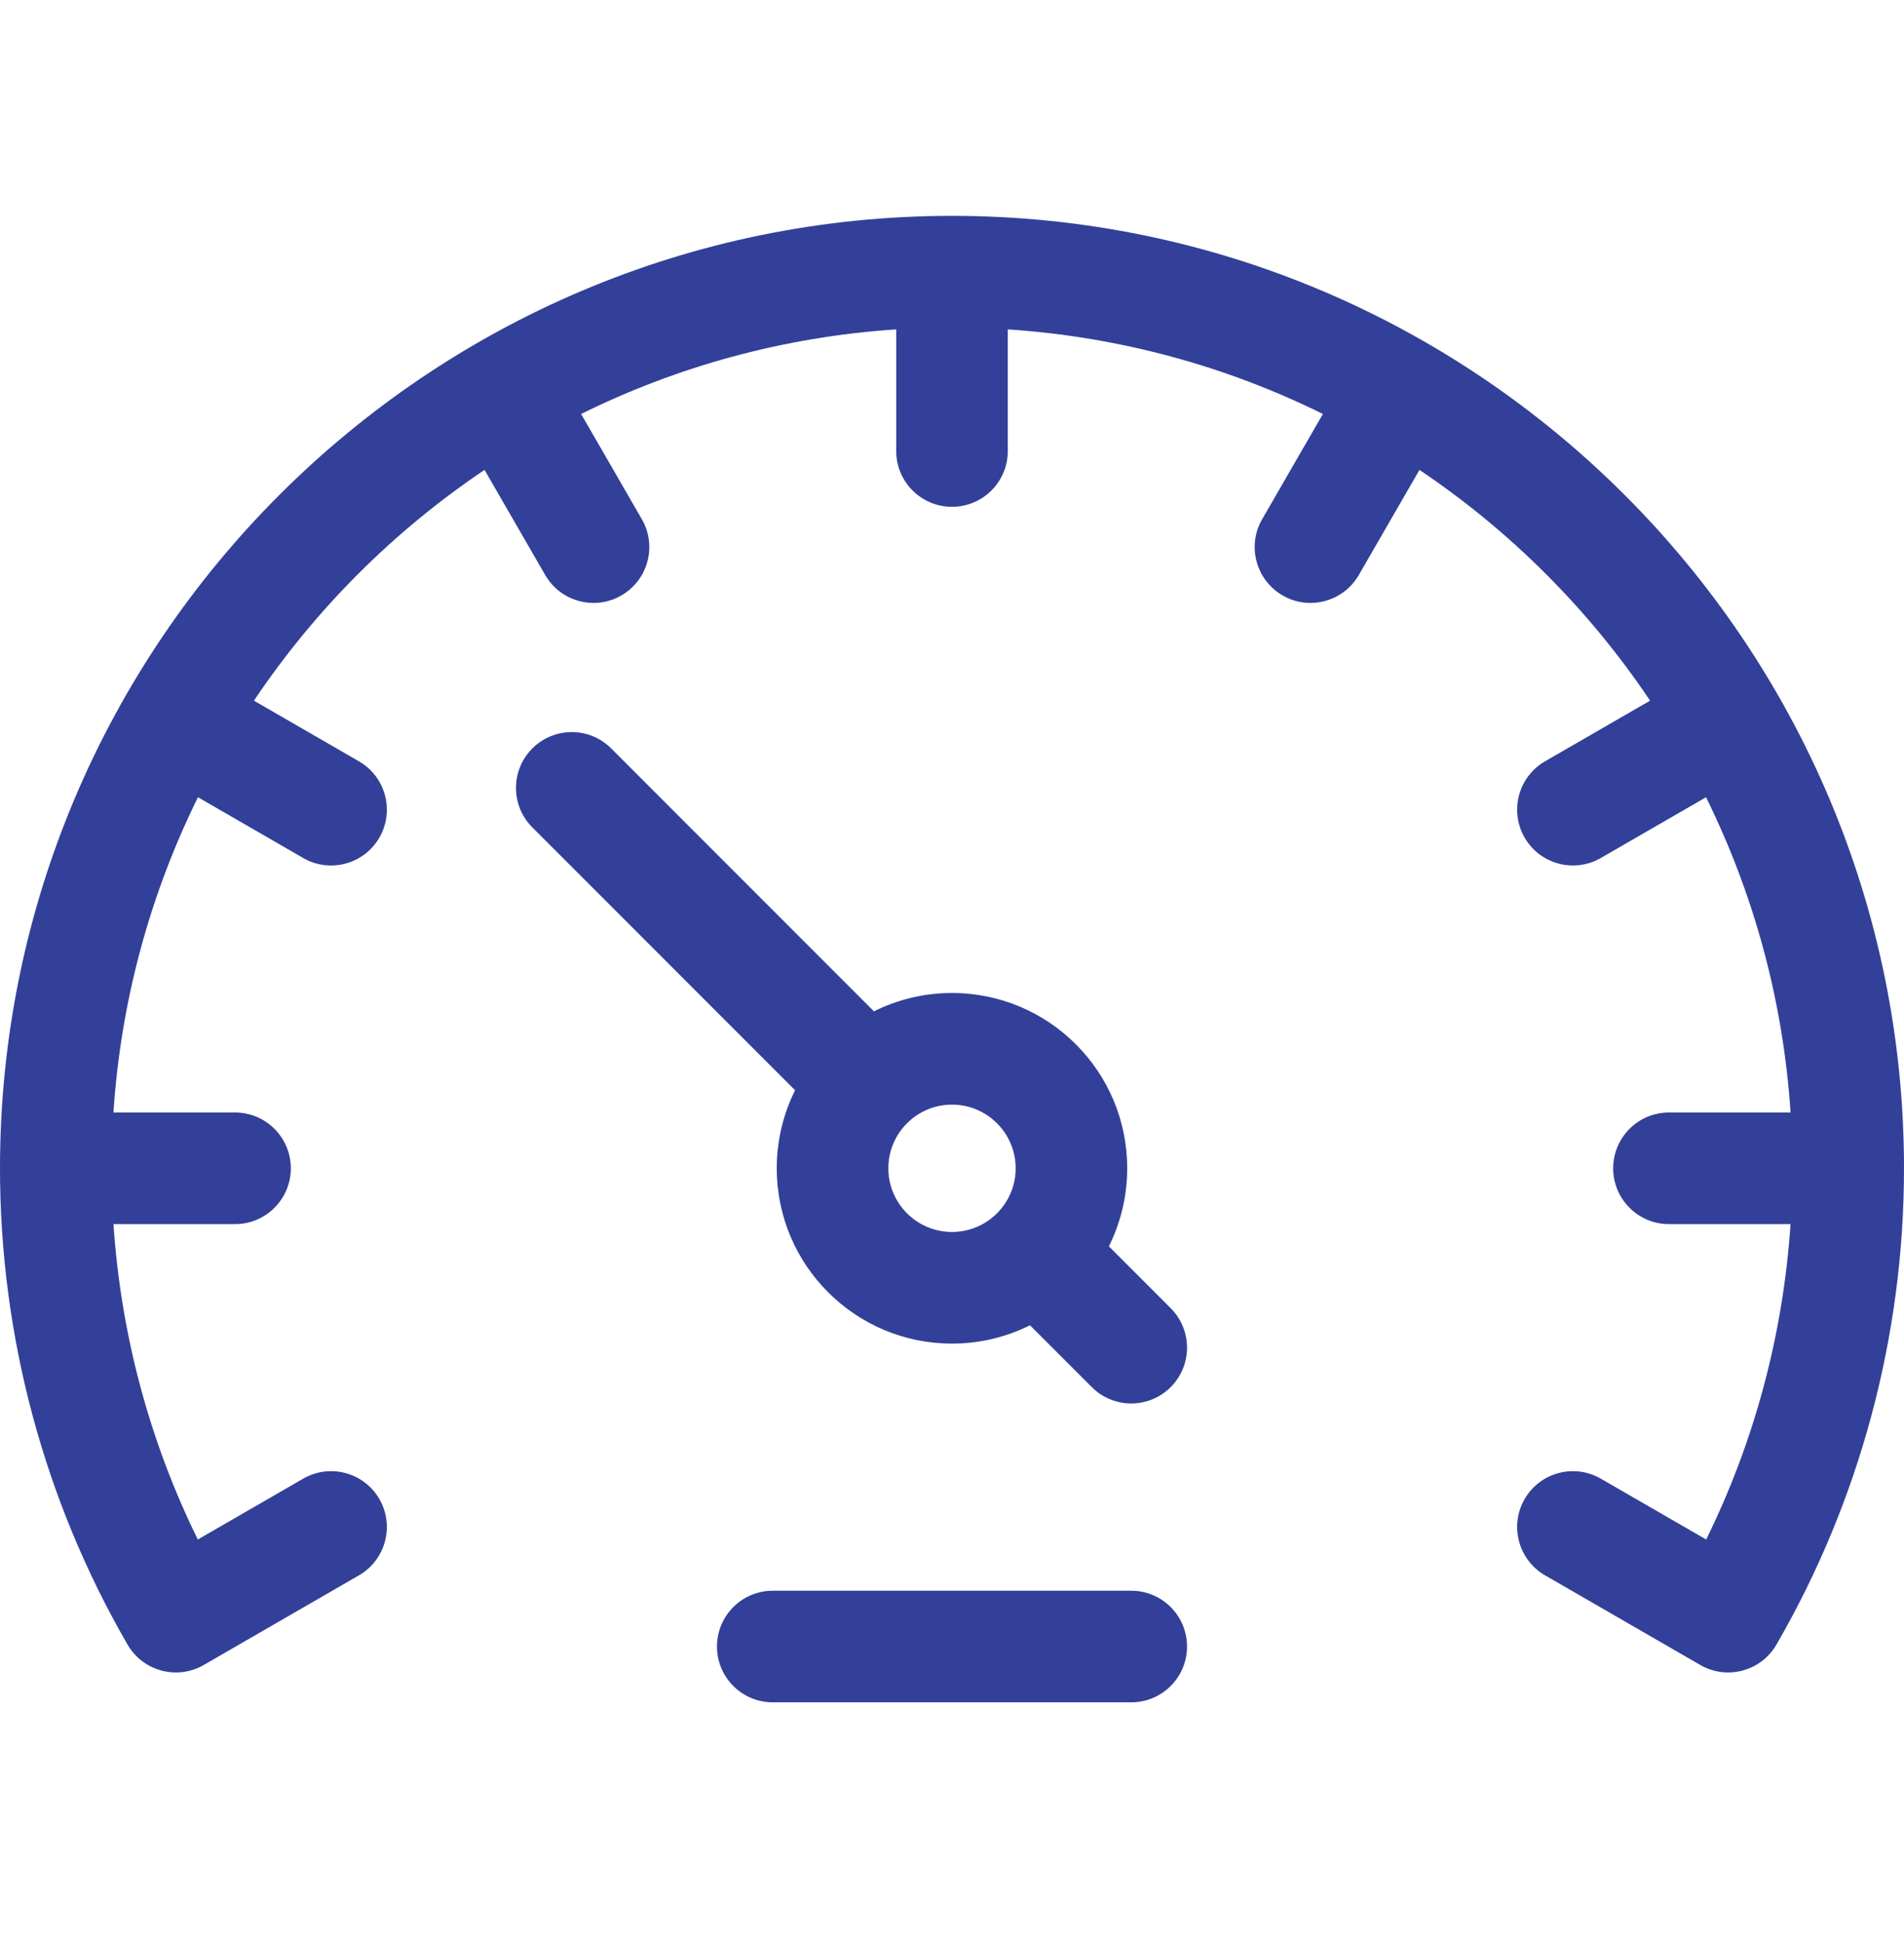
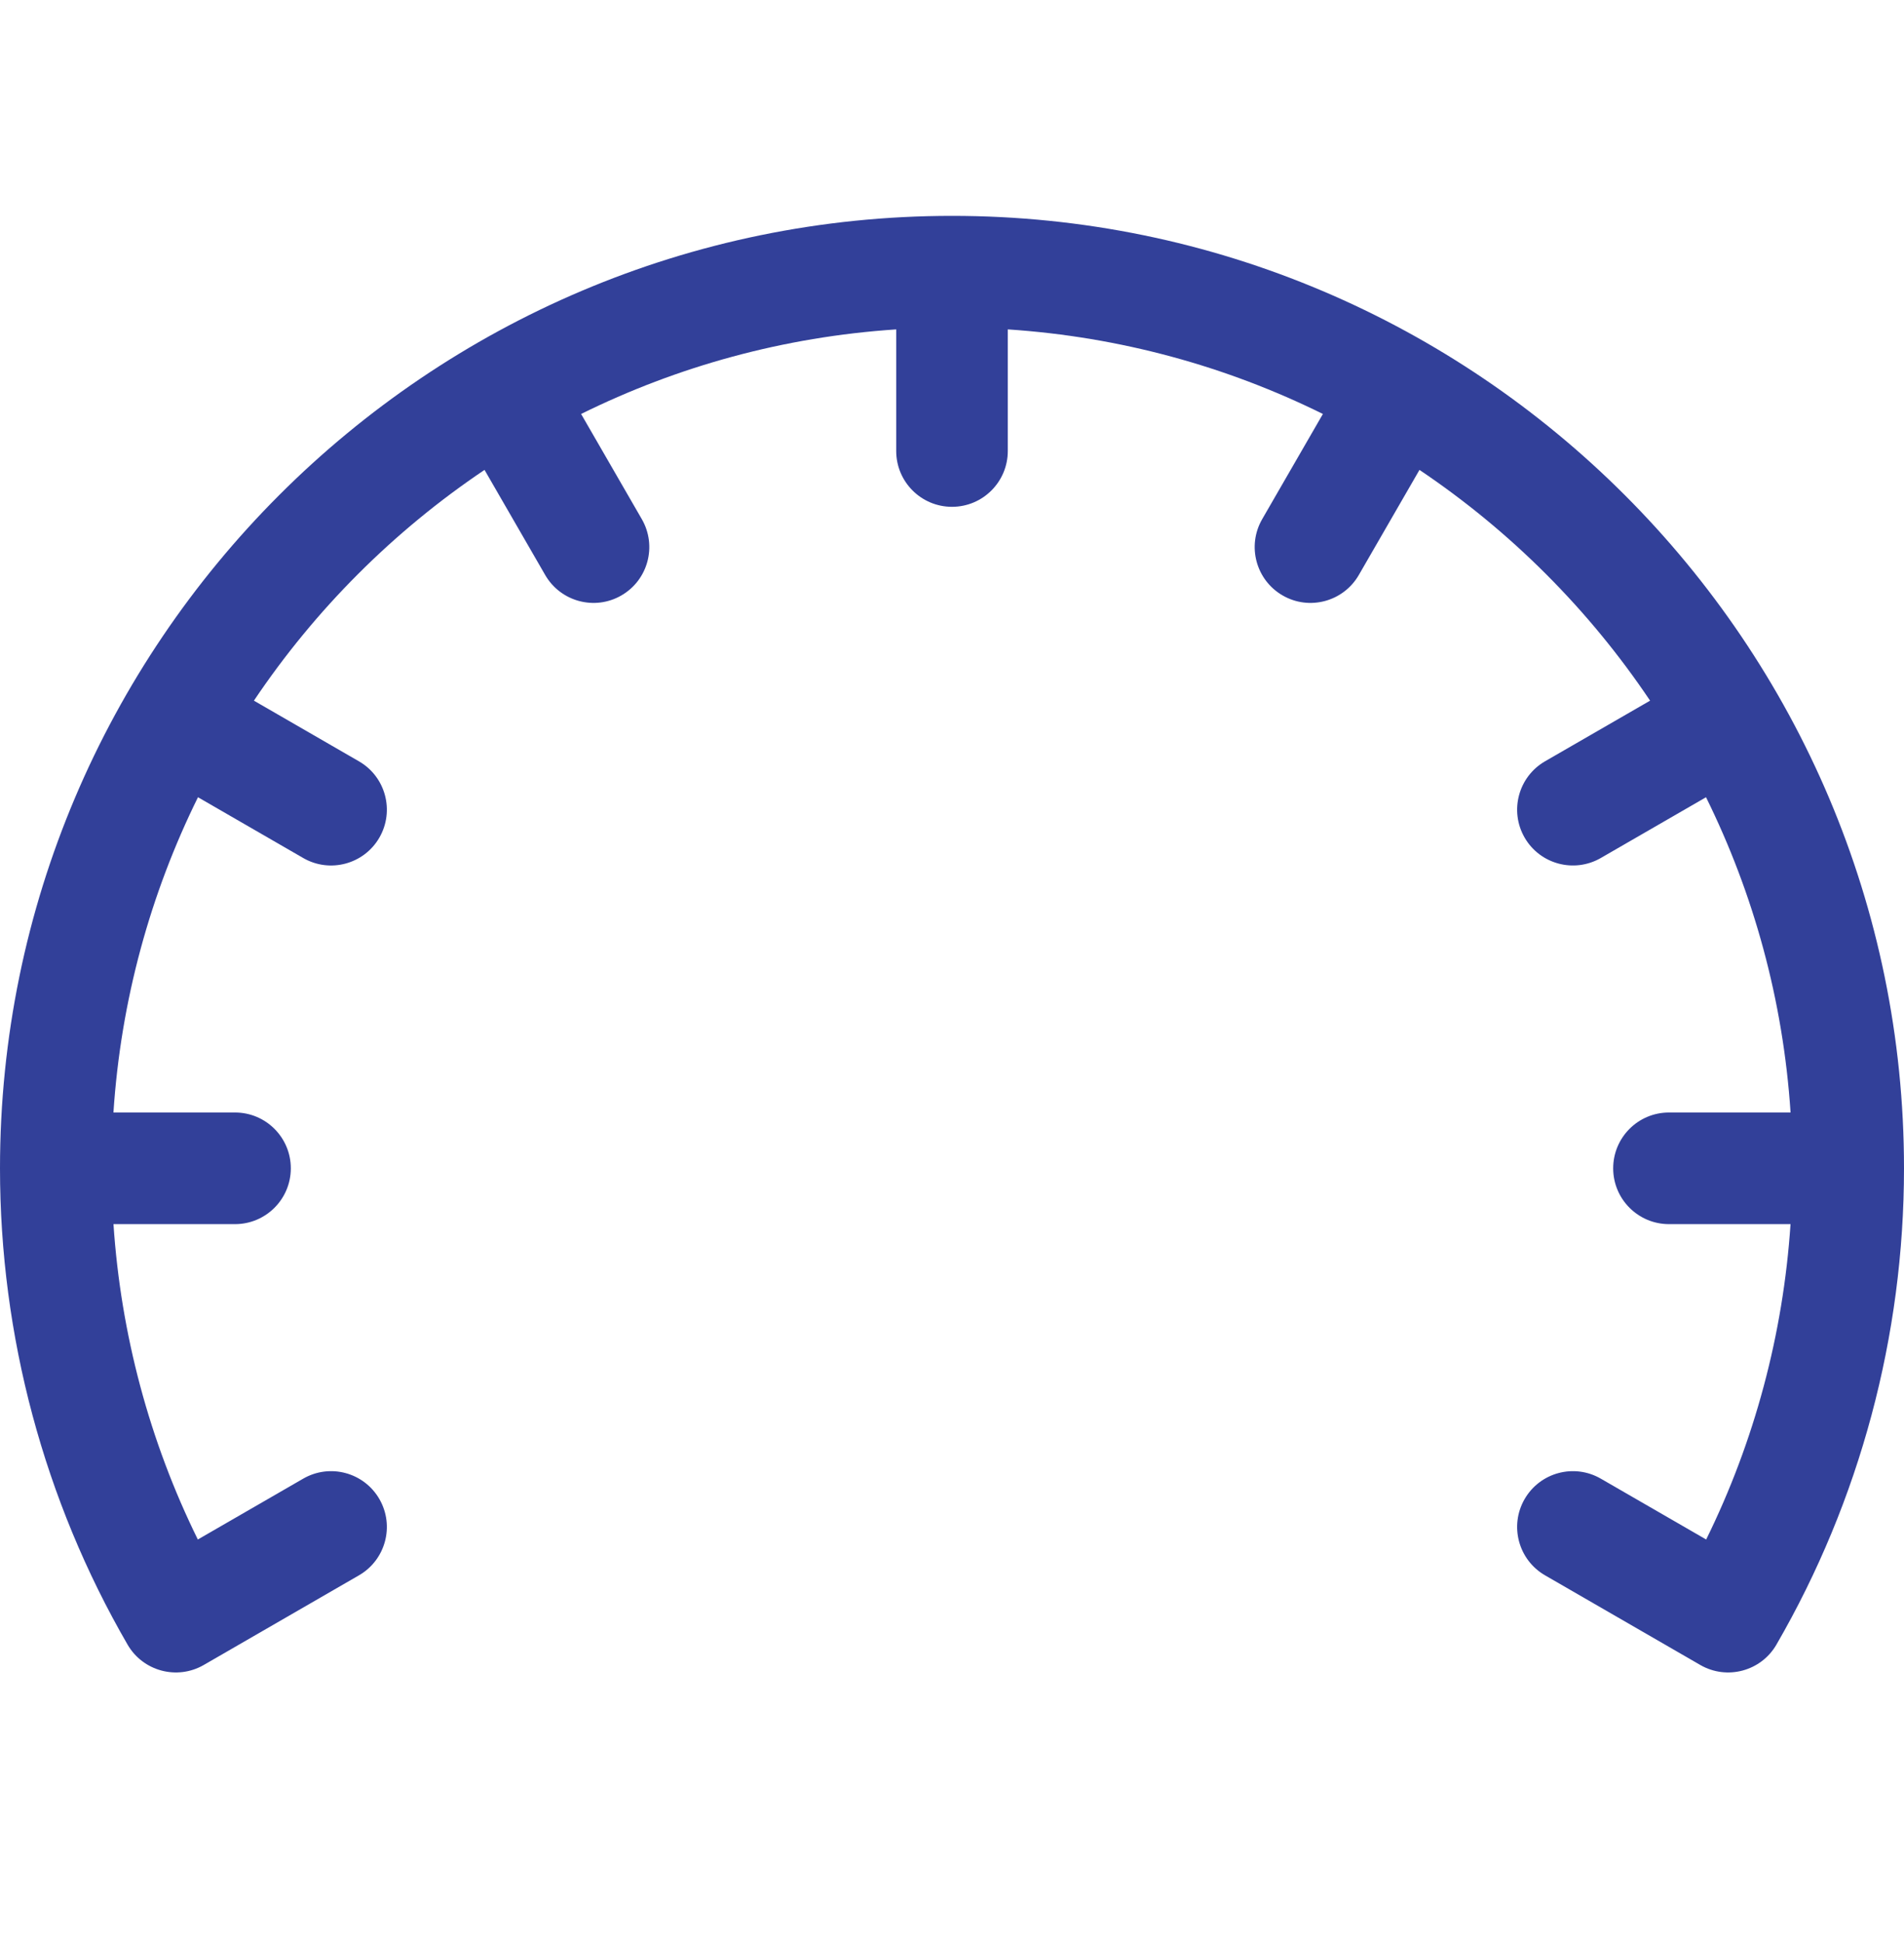
<svg xmlns="http://www.w3.org/2000/svg" width="50" height="51" viewBox="0 0 50 51" fill="none">
-   <path d="M29.707 41.754H20.293C19.484 41.754 18.828 42.409 18.828 43.218C18.828 44.027 19.484 44.683 20.293 44.683H29.707C30.516 44.683 31.172 44.027 31.172 43.218C31.172 42.409 30.516 41.754 29.707 41.754Z" fill="#324099" />
-   <path d="M29.12 32.714C29.427 32.097 29.601 31.402 29.601 30.665C29.601 28.124 27.541 26.064 25 26.064C24.263 26.064 23.567 26.238 22.95 26.546L16.05 19.645C15.479 19.073 14.551 19.073 13.979 19.645C13.407 20.217 13.407 21.145 13.979 21.717L20.879 28.617C20.572 29.234 20.398 29.929 20.398 30.665C20.398 33.206 22.459 35.267 25 35.267C25.736 35.267 26.431 35.093 27.048 34.786L28.671 36.409C29.243 36.981 30.171 36.981 30.743 36.409C31.315 35.837 31.315 34.91 30.743 34.338L29.12 32.714ZM25 32.337C24.078 32.337 23.328 31.587 23.328 30.665C23.328 29.744 24.078 28.994 25 28.994C25.922 28.994 26.672 29.744 26.672 30.665C26.672 31.587 25.922 32.337 25 32.337Z" fill="#324099" />
  <path d="M25 5.666C11.215 5.666 0 16.881 0 30.666C0 35.06 1.158 39.383 3.35 43.168C3.755 43.867 4.65 44.106 5.35 43.703C5.35 43.703 9.427 41.349 9.427 41.349C10.127 40.944 10.367 40.049 9.963 39.348C9.558 38.647 8.663 38.407 7.962 38.812L5.195 40.409C3.924 37.829 3.172 35.012 2.98 32.131H6.172C6.981 32.131 7.637 31.475 7.637 30.666C7.637 29.857 6.981 29.201 6.172 29.201H2.979C3.174 26.248 3.952 23.451 5.199 20.926L7.962 22.521C8.663 22.926 9.559 22.685 9.963 21.985C10.367 21.284 10.127 20.388 9.427 19.984L6.668 18.391C8.274 16 10.334 13.94 12.724 12.334L14.317 15.093C14.722 15.793 15.618 16.034 16.318 15.629C17.019 15.224 17.259 14.329 16.855 13.628L15.26 10.866C17.785 9.618 20.582 8.841 23.535 8.646V11.838C23.535 12.647 24.191 13.303 25 13.303C25.809 13.303 26.465 12.647 26.465 11.838V8.646C29.418 8.841 32.215 9.618 34.74 10.866L33.145 13.628C32.741 14.329 32.981 15.224 33.682 15.629C34.382 16.034 35.278 15.793 35.683 15.093L37.276 12.334C39.666 13.94 41.727 16 43.332 18.391L40.573 19.983C39.873 20.388 39.633 21.284 40.037 21.985C40.441 22.685 41.337 22.925 42.038 22.521L44.801 20.926C46.048 23.451 46.826 26.248 47.021 29.201H43.828C43.019 29.201 42.363 29.857 42.363 30.666C42.363 31.475 43.019 32.131 43.828 32.131H47.02C46.828 35.012 46.076 37.829 44.805 40.409L42.038 38.812C41.337 38.407 40.442 38.647 40.037 39.348C39.633 40.048 39.873 40.944 40.573 41.349C40.573 41.349 44.65 43.702 44.651 43.703C45.35 44.106 46.245 43.867 46.65 43.168C48.842 39.383 50 35.06 50 30.666C50 16.881 38.785 5.666 25 5.666Z" fill="#324099" />
</svg>